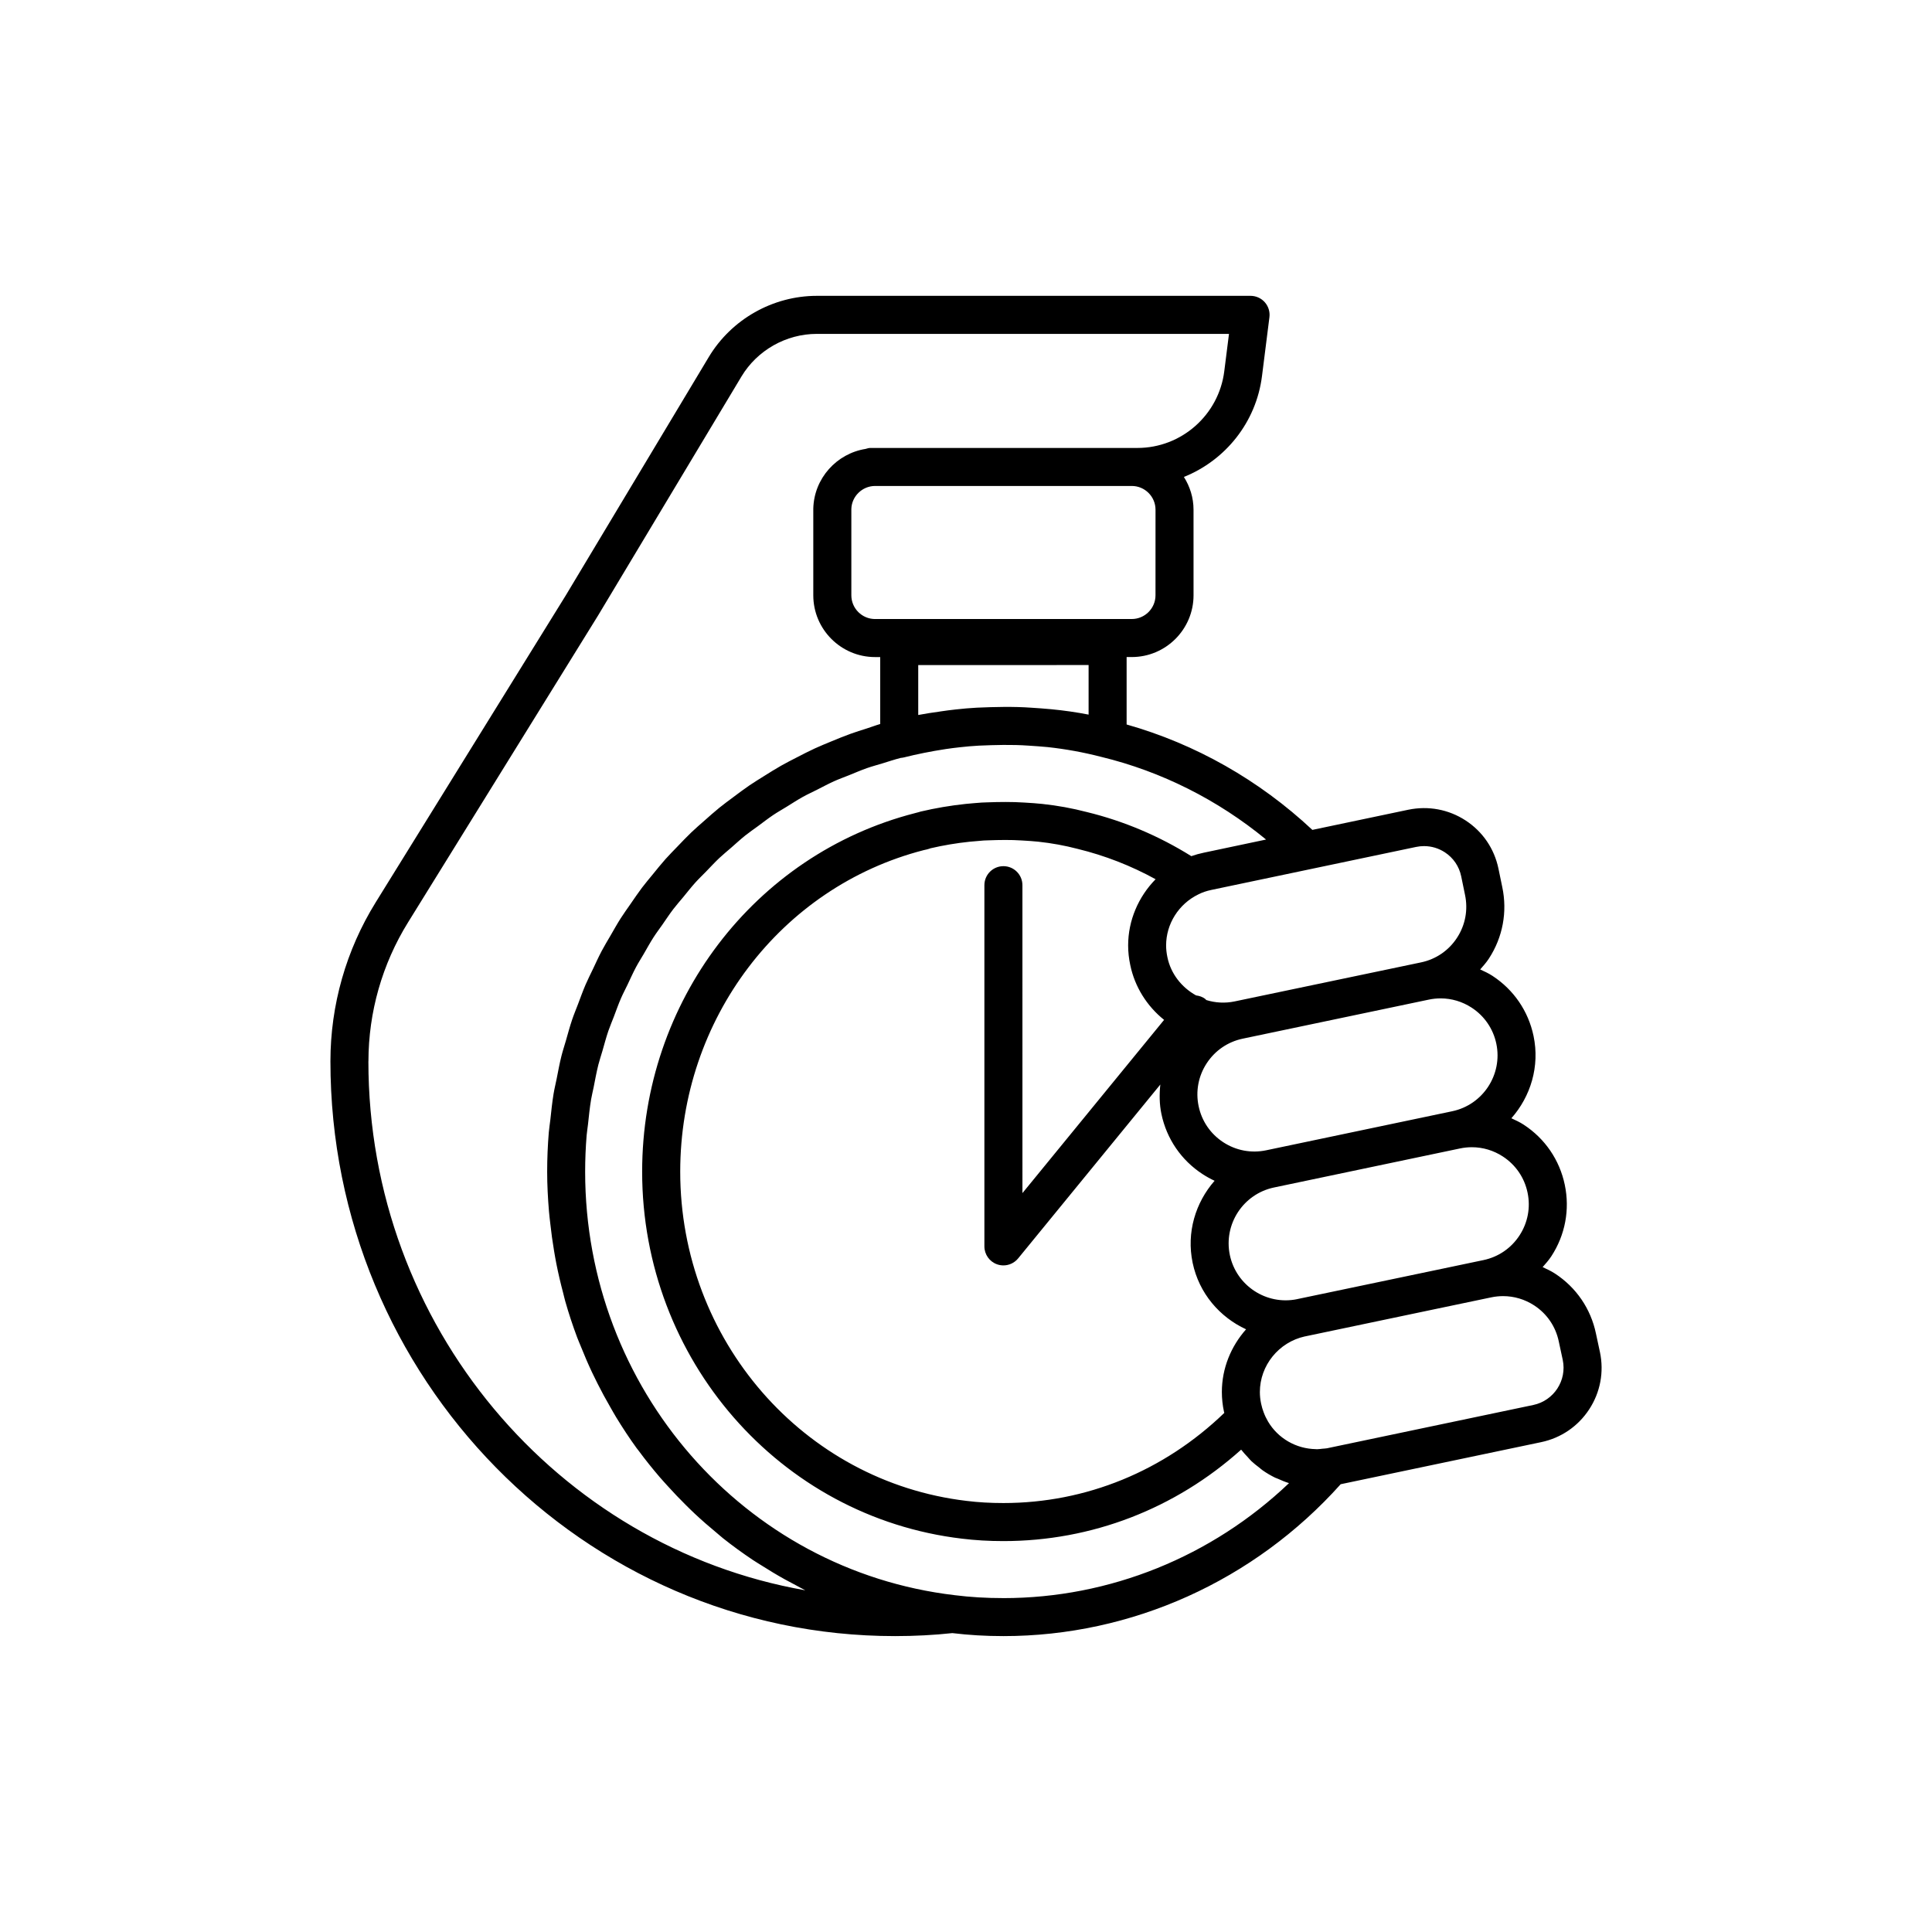
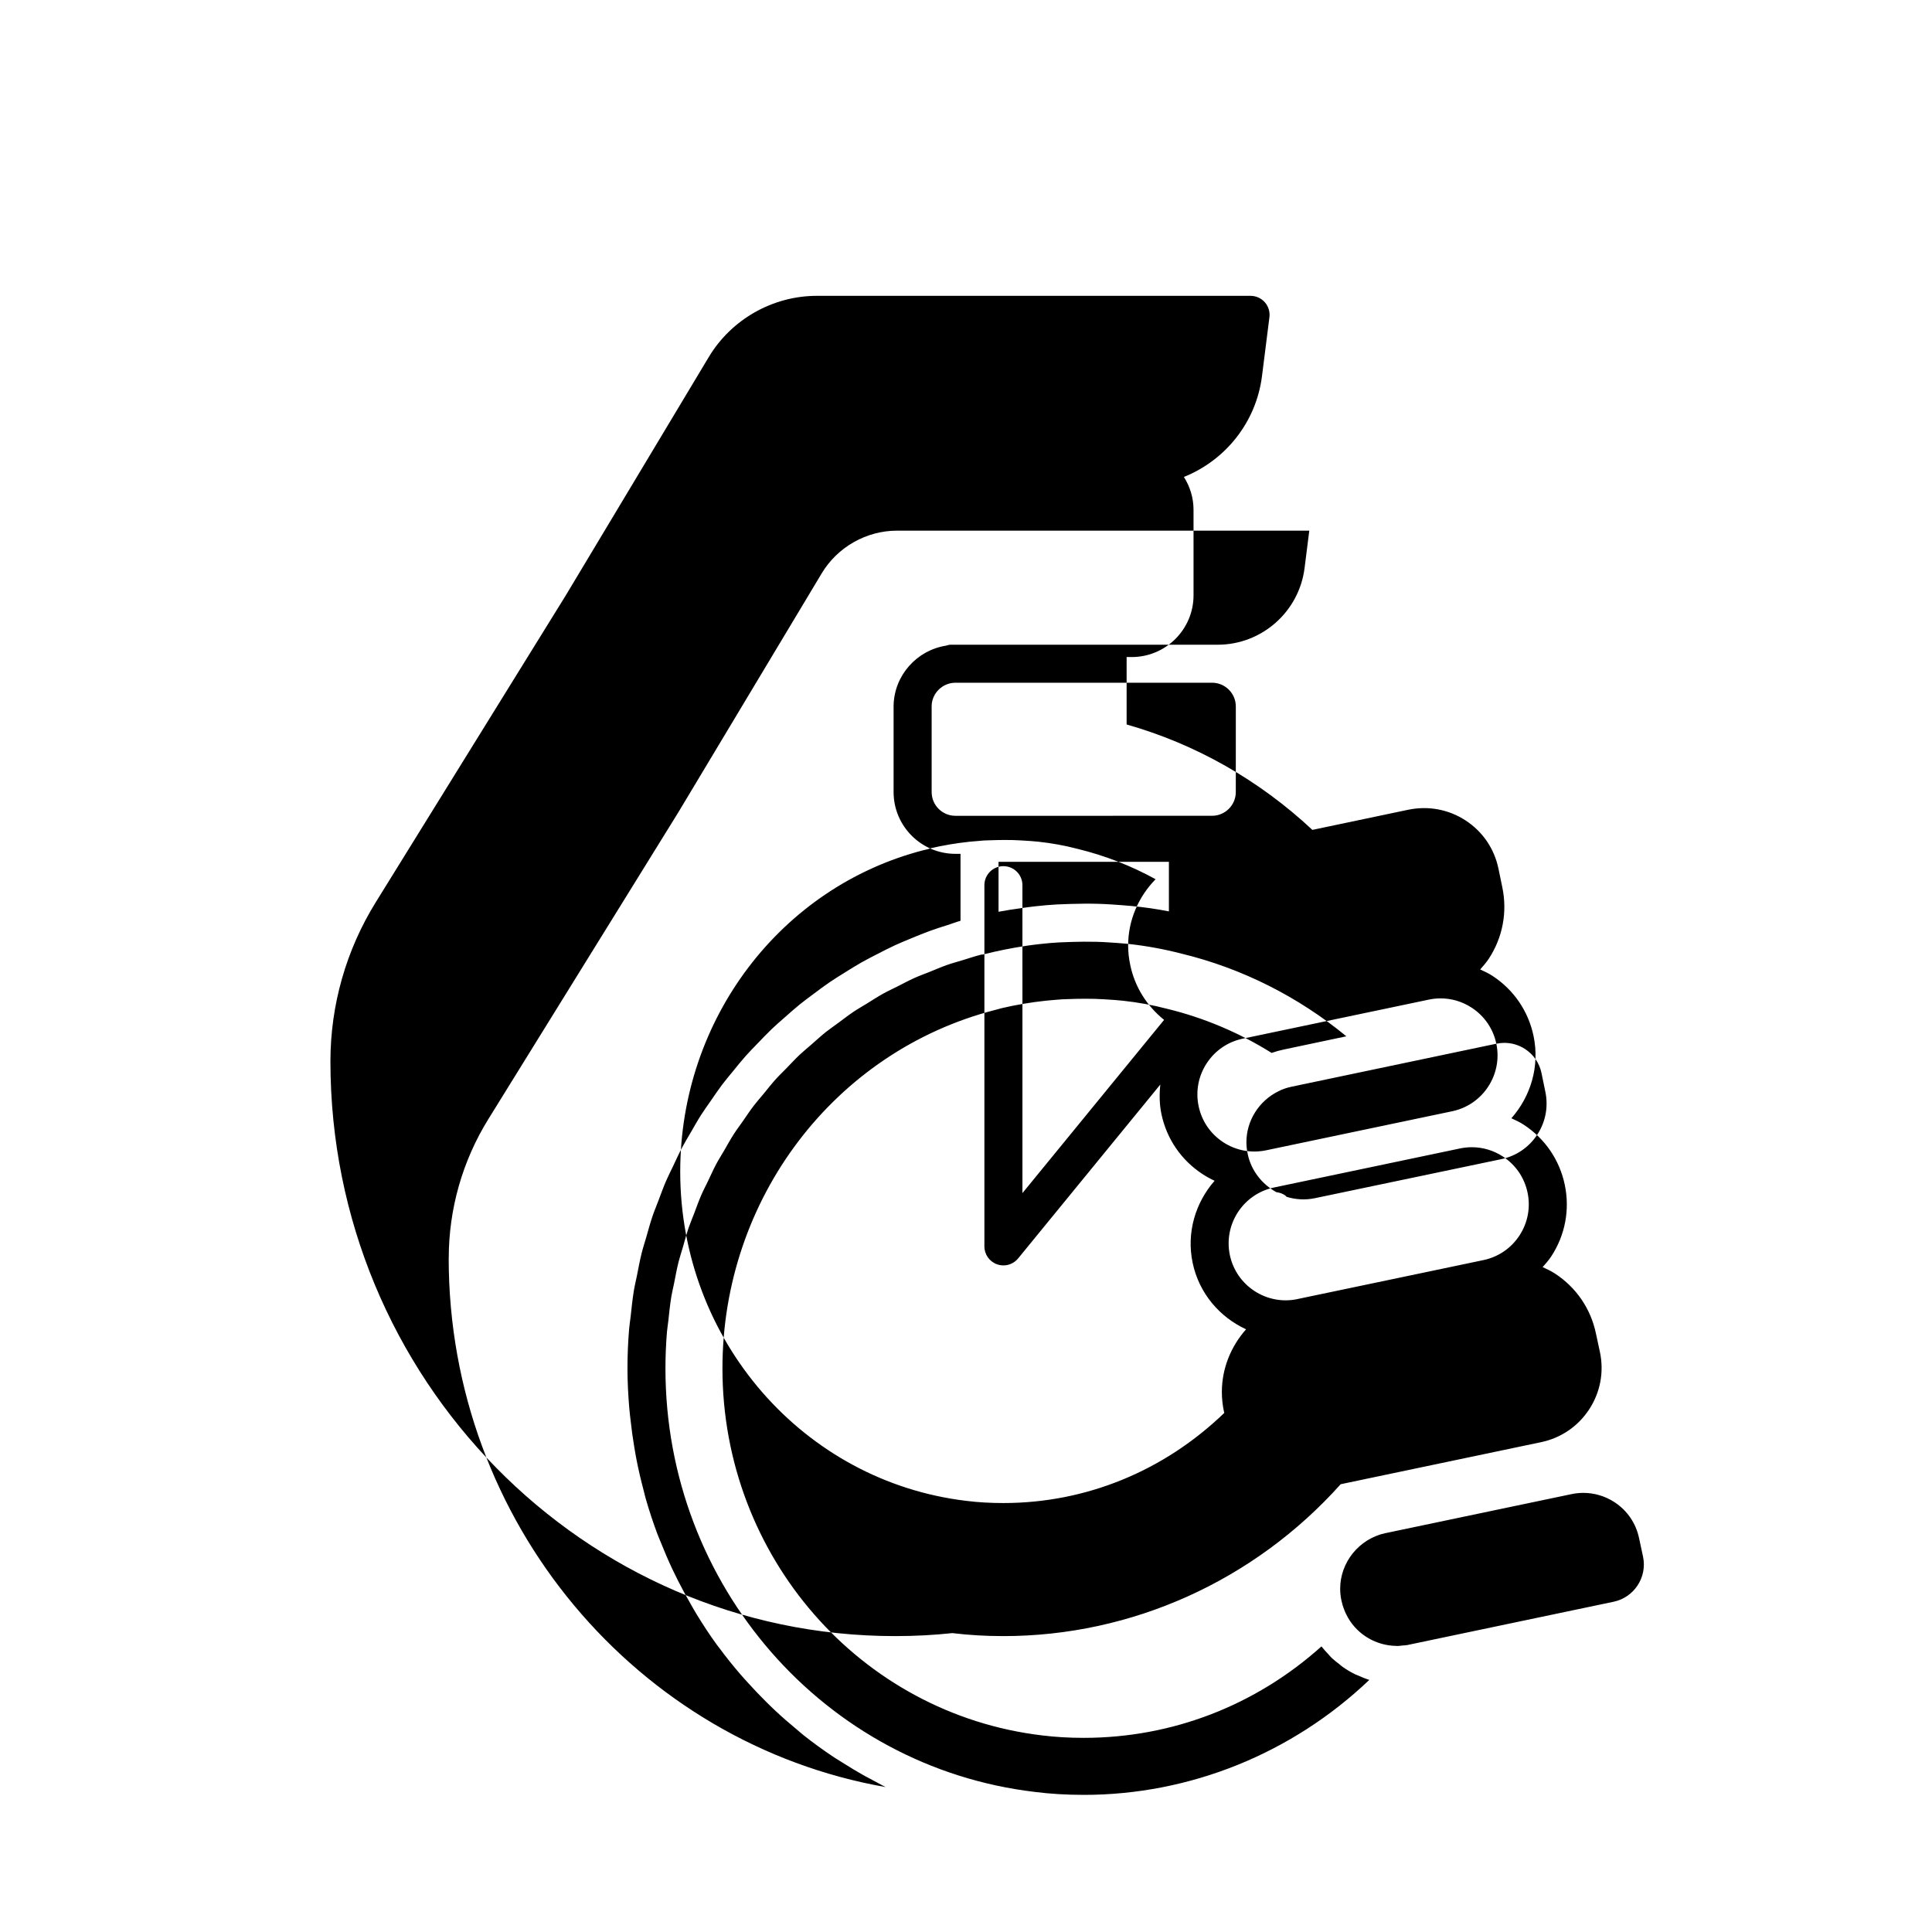
<svg xmlns="http://www.w3.org/2000/svg" fill="#000000" width="800px" height="800px" version="1.1" viewBox="144 144 512 512">
-   <path d="m568 502.32-1.055-4.91c-1.367-6.582-5.231-12.23-10.863-15.906-1.043-0.68-2.16-1.191-3.269-1.707 0.809-0.918 1.625-1.832 2.309-2.875 3.676-5.633 4.941-12.363 3.559-18.945-1.379-6.586-5.246-12.238-10.879-15.918-1.043-0.684-2.16-1.195-3.273-1.707 5.094-5.766 7.57-13.73 5.875-21.82-1.383-6.582-5.246-12.234-10.883-15.918-1.039-0.68-2.152-1.188-3.258-1.699 0.809-0.918 1.625-1.832 2.305-2.875 3.684-5.644 4.941-12.387 3.547-18.961l-1.012-4.894c-1.102-5.293-4.195-9.824-8.715-12.762-4.496-2.926-9.871-3.93-15.184-2.832l-25.414 5.34c-14.094-13.195-30.988-22.77-49.223-27.934v-17.871h1.359c9.027 0 16.375-7.344 16.375-16.375l-0.004-22.668c0-3.199-0.957-6.16-2.551-8.684 10.953-4.391 19.156-14.445 20.699-26.758l1.965-15.57c0.184-1.434-0.266-2.879-1.219-3.965-0.953-1.082-2.332-1.703-3.777-1.703h-114.95c-11.656 0-22.621 6.211-28.621 16.203l-37.957 63.266-50.312 81.246c-7.844 12.648-11.996 27.211-12.008 42.117 0 84.008 67.121 152.35 149.63 152.35 5.273 0 10.367-0.277 15.188-0.793 4.352 0.523 8.777 0.793 13.531 0.793 34.016 0 66.473-14.664 89.379-40.25l53.125-11.148c5.266-1.105 9.785-4.191 12.734-8.695 2.945-4.504 3.961-9.883 2.848-15.172zm-19.184-42.277c0.832 3.949 0.07 7.988-2.137 11.367-2.211 3.379-5.598 5.699-9.551 6.527l-11.023 2.312-38.297 8.02c-0.031 0.008-0.059 0.02-0.09 0.027-8.113 1.648-16.086-3.574-17.797-11.699-1.707-8.156 3.539-16.184 11.691-17.898l49.305-10.348c1.043-0.219 2.098-0.328 3.133-0.328 2.906 0 5.75 0.84 8.234 2.465 3.383 2.211 5.707 5.602 6.531 9.555zm-80.461 58.031c0.023 0.121 0.078 0.234 0.102 0.355-15.957 15.379-36.602 23.891-58.543 23.891-3.473 0-6.66-0.184-9.781-0.57-43.25-5.133-75.867-42.641-75.867-87.246 0-40.387 26.598-75.445 64.527-85.211l0.906-0.203c0.211-0.047 0.418-0.109 0.621-0.184l0.277-0.102c3.394-0.789 6.883-1.375 10.348-1.738 1.473-0.145 2.746-0.242 3.785-0.328l1.453-0.051c2.59-0.094 5.691-0.152 8.59 0.043 1.672 0.098 3.055 0.188 4.387 0.328 3.551 0.383 6.938 0.996 10.422 1.902 7.227 1.762 14.148 4.461 20.664 8.043-4.539 4.625-7.277 10.902-7.277 17.543 0 1.727 0.191 3.492 0.562 5.199 1.188 5.766 4.414 10.883 8.965 14.531l-37.539 45.906-0.004-81.602c0-2.781-2.254-5.039-5.039-5.039s-5.039 2.254-5.039 5.039v95.723c0 2.129 1.34 4.031 3.344 4.746 0.559 0.199 1.129 0.293 1.695 0.293 1.48 0 2.922-0.656 3.902-1.852l37.68-46.078c-0.27 2.578-0.254 5.195 0.293 7.805 1.379 6.586 5.246 12.238 10.879 15.918 1.035 0.676 2.109 1.27 3.211 1.781-5.051 5.762-7.504 13.688-5.816 21.746 1.699 8.094 7.172 14.391 14.16 17.617-3.984 4.492-6.418 10.324-6.418 16.609 0 1.75 0.191 3.516 0.551 5.184zm72.188-97.48c1.707 8.156-3.539 16.188-11.691 17.898l-49.305 10.348c-3.965 0.828-7.988 0.07-11.371-2.137-3.379-2.207-5.699-5.598-6.527-9.551-0.832-3.949-0.07-7.988 2.137-11.367 2.211-3.379 5.598-5.699 9.551-6.527l49.312-10.348c1.043-0.219 2.09-0.328 3.133-0.328 2.898 0 5.742 0.84 8.23 2.465 3.383 2.207 5.699 5.598 6.531 9.547zm-21.281-52.145c0.707-0.148 1.418-0.223 2.121-0.223 1.949 0 3.852 0.559 5.504 1.637 2.254 1.465 3.793 3.727 4.344 6.363l1.012 4.914c0.84 3.961 0.09 8.004-2.121 11.387-2.203 3.379-5.594 5.691-9.539 6.516l-49.344 10.332c-2.574 0.547-5.16 0.398-7.582-0.359-0.07-0.066-0.102-0.156-0.18-0.219-0.746-0.613-1.621-0.887-2.516-1.008-3.863-2.148-6.695-5.781-7.586-10.117-0.227-1.059-0.344-2.106-0.344-3.121 0-5.676 3.301-10.961 8.512-13.512 1.039-0.535 2.215-0.941 3.519-1.207zm-69.043-66.699c0 3.473-2.824 6.297-6.297 6.297l-61.617 0.004h-6.394c-3.473 0-6.297-2.824-6.297-6.297v-22.848c0.082-3.375 2.906-6.121 6.297-6.121h68.016c3.473 0 6.297 2.824 6.297 6.297zm-17.73 18.492v13.137c-3.258-0.633-6.527-1.105-9.898-1.426-1.812-0.156-3.621-0.312-5.359-0.41-4.664-0.332-9.539-0.211-14.348-0.004-1.914 0.105-3.773 0.266-5.637 0.477-1.328 0.152-2.656 0.312-3.984 0.516h-0.008c-0.016 0-0.027 0.004-0.043 0.008-0.027 0.004-0.055 0.008-0.078 0.012-0.059 0.008-0.113 0.02-0.172 0.031-1.859 0.246-3.738 0.543-5.621 0.898v-13.23zm-190.85 105c0.016-13.027 3.644-25.754 10.5-36.812l50.352-81.312 37.992-63.324c4.188-6.977 11.844-11.312 19.98-11.312h109.23l-1.25 9.902c-1.453 11.59-11.348 20.328-23.016 20.328h-70.785c-0.445 0-0.844 0.145-1.254 0.254-7.641 1.215-13.66 7.769-13.859 15.816v22.973c0 9.027 7.344 16.375 16.375 16.375h1.359v17.742c-1.168 0.332-2.285 0.77-3.438 1.137-1.527 0.484-3.055 0.961-4.551 1.504-1.691 0.613-3.34 1.293-4.992 1.977-1.461 0.605-2.926 1.199-4.356 1.855-1.617 0.746-3.188 1.559-4.762 2.371-1.395 0.719-2.793 1.422-4.152 2.195-1.535 0.871-3.023 1.809-4.516 2.742-1.316 0.824-2.641 1.633-3.922 2.504-1.453 0.992-2.848 2.047-4.254 3.098-1.238 0.926-2.492 1.836-3.691 2.809-1.359 1.102-2.656 2.269-3.965 3.426-1.156 1.02-2.328 2.019-3.441 3.086-1.27 1.211-2.469 2.488-3.684 3.75-1.062 1.105-2.144 2.184-3.164 3.328-1.172 1.316-2.269 2.691-3.383 4.059-0.965 1.18-1.957 2.34-2.875 3.555-1.066 1.414-2.051 2.887-3.059 4.344-0.863 1.25-1.758 2.477-2.574 3.758-0.961 1.508-1.828 3.074-2.727 4.625-0.758 1.309-1.551 2.594-2.258 3.934-0.852 1.605-1.602 3.266-2.379 4.91-0.641 1.352-1.324 2.676-1.918 4.055-0.738 1.711-1.367 3.473-2.027 5.223-0.52 1.371-1.09 2.719-1.559 4.113-0.613 1.816-1.113 3.684-1.645 5.539-0.398 1.383-0.852 2.738-1.199 4.137-0.492 1.961-0.852 3.965-1.25 5.957-0.266 1.34-0.598 2.652-0.82 4.004-0.375 2.262-0.605 4.562-0.855 6.859-0.121 1.121-0.316 2.223-0.41 3.352-0.285 3.445-0.434 6.926-0.434 10.434 0 3.547 0.191 7.051 0.48 10.527 0.09 1.062 0.223 2.109 0.34 3.164 0.27 2.469 0.602 4.918 1.016 7.344 0.188 1.109 0.375 2.215 0.594 3.312 0.516 2.621 1.125 5.211 1.805 7.773 0.195 0.738 0.352 1.492 0.562 2.227 0.922 3.242 1.977 6.43 3.148 9.559 0.293 0.781 0.633 1.531 0.941 2.305 0.941 2.367 1.941 4.699 3.019 6.988 0.473 1.004 0.965 1.996 1.465 2.984 1.07 2.125 2.203 4.207 3.391 6.258 0.504 0.867 0.984 1.75 1.508 2.606 1.715 2.809 3.512 5.559 5.441 8.211 0.176 0.242 0.375 0.469 0.555 0.711 1.777 2.406 3.648 4.738 5.594 7.004 0.695 0.809 1.418 1.586 2.129 2.375 1.535 1.699 3.117 3.359 4.746 4.969 0.793 0.785 1.582 1.566 2.398 2.328 1.871 1.75 3.801 3.43 5.777 5.059 0.57 0.469 1.113 0.969 1.691 1.43 2.539 2.016 5.168 3.922 7.867 5.731 0.777 0.52 1.586 0.992 2.375 1.496 2.012 1.281 4.059 2.516 6.152 3.676 1.008 0.559 2.023 1.098 3.047 1.629 0.797 0.414 1.562 0.871 2.371 1.266-65.676-11.531-115.79-70.012-115.79-140.2zm168.27 142.27c-4.543 0-8.754-0.25-12.91-0.773-55.828-6.586-97.93-54.836-97.93-112.23 0-3.25 0.137-6.473 0.398-9.664 0.082-0.969 0.254-1.91 0.355-2.871 0.238-2.207 0.461-4.422 0.82-6.594 0.184-1.094 0.461-2.152 0.676-3.238 0.395-2.004 0.758-4.019 1.254-5.988 0.309-1.219 0.719-2.398 1.062-3.602 0.516-1.789 0.988-3.594 1.586-5.348 0.438-1.281 0.977-2.512 1.453-3.769 0.621-1.629 1.195-3.277 1.887-4.867 0.535-1.234 1.168-2.414 1.746-3.625 0.746-1.562 1.445-3.148 2.258-4.668 0.629-1.18 1.352-2.301 2.023-3.453 0.863-1.488 1.688-3.004 2.617-4.445 0.73-1.137 1.551-2.211 2.324-3.32 0.969-1.395 1.898-2.812 2.926-4.16 0.82-1.074 1.727-2.082 2.586-3.125 1.07-1.305 2.109-2.637 3.238-3.891 0.91-1.012 1.902-1.945 2.852-2.926 1.168-1.207 2.301-2.441 3.523-3.594 0.996-0.938 2.066-1.793 3.094-2.695 1.262-1.102 2.488-2.242 3.801-3.289 1.078-0.859 2.227-1.633 3.34-2.457 1.344-0.992 2.656-2.019 4.047-2.953 1.148-0.77 2.367-1.449 3.547-2.18 1.43-0.883 2.828-1.801 4.301-2.617 1.223-0.68 2.504-1.258 3.754-1.891 1.504-0.762 2.984-1.562 4.527-2.258 1.293-0.582 2.648-1.062 3.969-1.594 1.57-0.633 3.113-1.309 4.719-1.871 1.359-0.477 2.769-0.844 4.156-1.27 1.59-0.488 3.16-1.016 4.781-1.434 0.281-0.023 0.562-0.055 0.836-0.125 3.434-0.867 7.172-1.617 11.125-2.223 1.246-0.191 2.488-0.336 3.731-0.477 1.672-0.191 3.336-0.332 4.988-0.426 4.297-0.184 8.746-0.32 13.199-0.004 1.707 0.098 3.41 0.242 5.066 0.387 4.828 0.527 9.461 1.371 14.238 2.602 15.93 3.863 30.852 11.371 43.648 21.898l-16.52 3.488c-1.125 0.23-2.215 0.539-3.25 0.902-0.016 0.004-0.027 0.008-0.043 0.012-8.609-5.379-17.93-9.312-27.68-11.688-3.898-1.016-7.766-1.719-11.816-2.152-1.484-0.156-3.027-0.262-4.836-0.367-3.133-0.211-6.66-0.164-9.57-0.055l-1.625 0.059c-1.352 0.102-2.695 0.207-4.277 0.363-4.012 0.422-8.02 1.105-11.918 2.023-0.191 0.043-0.379 0.102-0.562 0.168l-1 0.262c-42.539 10.953-72.25 50.023-72.25 95.008 0 49.707 36.438 91.516 84.734 97.25 3.519 0.43 7.113 0.645 11 0.645 23.41 0 45.535-8.559 63.004-24.23 0.043 0.059 0.102 0.105 0.145 0.164 0.484 0.633 1.031 1.199 1.57 1.777 0.344 0.371 0.656 0.773 1.02 1.117 0.625 0.594 1.312 1.113 1.992 1.637 0.332 0.258 0.637 0.555 0.984 0.793 1.047 0.727 2.148 1.375 3.297 1.938 0.23 0.113 0.484 0.18 0.719 0.285 0.934 0.422 1.875 0.82 2.856 1.125 0.035 0.012 0.066 0.027 0.102 0.039-20.445 19.477-47.496 30.469-75.688 30.469zm140.44-51.18-54.262 11.387c-0.059 0.012-0.117 0.023-0.176 0.039-0.055 0.012-0.121 0.027-0.188 0.043-0.414 0.078-0.828 0.078-1.242 0.121-0.496 0.051-1 0.133-1.492 0.137-0.102 0-0.195-0.023-0.297-0.023-5.203-0.094-10.016-2.848-12.664-7.34-0.449-0.762-0.836-1.574-1.152-2.434-0.004-0.004-0.004-0.008-0.008-0.016-0.258-0.707-0.488-1.41-0.652-2.223-0.227-1.043-0.34-2.09-0.34-3.121 0-7.043 5.012-13.223 11.938-14.742 0.023-0.004 0.047-0.004 0.074-0.008l33.508-7.031 15.812-3.312c1.039-0.215 2.086-0.324 3.125-0.324 2.906 0 5.75 0.84 8.242 2.461 3.375 2.203 5.688 5.586 6.516 9.551l1.055 4.914c1.133 5.43-2.359 10.777-7.797 11.922z" />
+   <path d="m568 502.32-1.055-4.91c-1.367-6.582-5.231-12.23-10.863-15.906-1.043-0.68-2.16-1.191-3.269-1.707 0.809-0.918 1.625-1.832 2.309-2.875 3.676-5.633 4.941-12.363 3.559-18.945-1.379-6.586-5.246-12.238-10.879-15.918-1.043-0.684-2.16-1.195-3.273-1.707 5.094-5.766 7.57-13.73 5.875-21.82-1.383-6.582-5.246-12.234-10.883-15.918-1.039-0.68-2.152-1.188-3.258-1.699 0.809-0.918 1.625-1.832 2.305-2.875 3.684-5.644 4.941-12.387 3.547-18.961l-1.012-4.894c-1.102-5.293-4.195-9.824-8.715-12.762-4.496-2.926-9.871-3.93-15.184-2.832l-25.414 5.34c-14.094-13.195-30.988-22.77-49.223-27.934v-17.871h1.359c9.027 0 16.375-7.344 16.375-16.375l-0.004-22.668c0-3.199-0.957-6.16-2.551-8.684 10.953-4.391 19.156-14.445 20.699-26.758l1.965-15.57c0.184-1.434-0.266-2.879-1.219-3.965-0.953-1.082-2.332-1.703-3.777-1.703h-114.95c-11.656 0-22.621 6.211-28.621 16.203l-37.957 63.266-50.312 81.246c-7.844 12.648-11.996 27.211-12.008 42.117 0 84.008 67.121 152.35 149.63 152.35 5.273 0 10.367-0.277 15.188-0.793 4.352 0.523 8.777 0.793 13.531 0.793 34.016 0 66.473-14.664 89.379-40.25l53.125-11.148c5.266-1.105 9.785-4.191 12.734-8.695 2.945-4.504 3.961-9.883 2.848-15.172zm-19.184-42.277c0.832 3.949 0.07 7.988-2.137 11.367-2.211 3.379-5.598 5.699-9.551 6.527l-11.023 2.312-38.297 8.02c-0.031 0.008-0.059 0.02-0.09 0.027-8.113 1.648-16.086-3.574-17.797-11.699-1.707-8.156 3.539-16.184 11.691-17.898l49.305-10.348c1.043-0.219 2.098-0.328 3.133-0.328 2.906 0 5.75 0.84 8.234 2.465 3.383 2.211 5.707 5.602 6.531 9.555zm-80.461 58.031c0.023 0.121 0.078 0.234 0.102 0.355-15.957 15.379-36.602 23.891-58.543 23.891-3.473 0-6.66-0.184-9.781-0.57-43.25-5.133-75.867-42.641-75.867-87.246 0-40.387 26.598-75.445 64.527-85.211l0.906-0.203c0.211-0.047 0.418-0.109 0.621-0.184l0.277-0.102c3.394-0.789 6.883-1.375 10.348-1.738 1.473-0.145 2.746-0.242 3.785-0.328l1.453-0.051c2.59-0.094 5.691-0.152 8.59 0.043 1.672 0.098 3.055 0.188 4.387 0.328 3.551 0.383 6.938 0.996 10.422 1.902 7.227 1.762 14.148 4.461 20.664 8.043-4.539 4.625-7.277 10.902-7.277 17.543 0 1.727 0.191 3.492 0.562 5.199 1.188 5.766 4.414 10.883 8.965 14.531l-37.539 45.906-0.004-81.602c0-2.781-2.254-5.039-5.039-5.039s-5.039 2.254-5.039 5.039v95.723c0 2.129 1.34 4.031 3.344 4.746 0.559 0.199 1.129 0.293 1.695 0.293 1.48 0 2.922-0.656 3.902-1.852l37.68-46.078c-0.27 2.578-0.254 5.195 0.293 7.805 1.379 6.586 5.246 12.238 10.879 15.918 1.035 0.676 2.109 1.27 3.211 1.781-5.051 5.762-7.504 13.688-5.816 21.746 1.699 8.094 7.172 14.391 14.16 17.617-3.984 4.492-6.418 10.324-6.418 16.609 0 1.75 0.191 3.516 0.551 5.184zm72.188-97.48c1.707 8.156-3.539 16.188-11.691 17.898l-49.305 10.348c-3.965 0.828-7.988 0.07-11.371-2.137-3.379-2.207-5.699-5.598-6.527-9.551-0.832-3.949-0.07-7.988 2.137-11.367 2.211-3.379 5.598-5.699 9.551-6.527l49.312-10.348c1.043-0.219 2.09-0.328 3.133-0.328 2.898 0 5.742 0.84 8.23 2.465 3.383 2.207 5.699 5.598 6.531 9.547zc0.707-0.148 1.418-0.223 2.121-0.223 1.949 0 3.852 0.559 5.504 1.637 2.254 1.465 3.793 3.727 4.344 6.363l1.012 4.914c0.84 3.961 0.09 8.004-2.121 11.387-2.203 3.379-5.594 5.691-9.539 6.516l-49.344 10.332c-2.574 0.547-5.16 0.398-7.582-0.359-0.07-0.066-0.102-0.156-0.18-0.219-0.746-0.613-1.621-0.887-2.516-1.008-3.863-2.148-6.695-5.781-7.586-10.117-0.227-1.059-0.344-2.106-0.344-3.121 0-5.676 3.301-10.961 8.512-13.512 1.039-0.535 2.215-0.941 3.519-1.207zm-69.043-66.699c0 3.473-2.824 6.297-6.297 6.297l-61.617 0.004h-6.394c-3.473 0-6.297-2.824-6.297-6.297v-22.848c0.082-3.375 2.906-6.121 6.297-6.121h68.016c3.473 0 6.297 2.824 6.297 6.297zm-17.73 18.492v13.137c-3.258-0.633-6.527-1.105-9.898-1.426-1.812-0.156-3.621-0.312-5.359-0.41-4.664-0.332-9.539-0.211-14.348-0.004-1.914 0.105-3.773 0.266-5.637 0.477-1.328 0.152-2.656 0.312-3.984 0.516h-0.008c-0.016 0-0.027 0.004-0.043 0.008-0.027 0.004-0.055 0.008-0.078 0.012-0.059 0.008-0.113 0.02-0.172 0.031-1.859 0.246-3.738 0.543-5.621 0.898v-13.23zm-190.85 105c0.016-13.027 3.644-25.754 10.5-36.812l50.352-81.312 37.992-63.324c4.188-6.977 11.844-11.312 19.98-11.312h109.23l-1.25 9.902c-1.453 11.59-11.348 20.328-23.016 20.328h-70.785c-0.445 0-0.844 0.145-1.254 0.254-7.641 1.215-13.66 7.769-13.859 15.816v22.973c0 9.027 7.344 16.375 16.375 16.375h1.359v17.742c-1.168 0.332-2.285 0.77-3.438 1.137-1.527 0.484-3.055 0.961-4.551 1.504-1.691 0.613-3.34 1.293-4.992 1.977-1.461 0.605-2.926 1.199-4.356 1.855-1.617 0.746-3.188 1.559-4.762 2.371-1.395 0.719-2.793 1.422-4.152 2.195-1.535 0.871-3.023 1.809-4.516 2.742-1.316 0.824-2.641 1.633-3.922 2.504-1.453 0.992-2.848 2.047-4.254 3.098-1.238 0.926-2.492 1.836-3.691 2.809-1.359 1.102-2.656 2.269-3.965 3.426-1.156 1.02-2.328 2.019-3.441 3.086-1.27 1.211-2.469 2.488-3.684 3.75-1.062 1.105-2.144 2.184-3.164 3.328-1.172 1.316-2.269 2.691-3.383 4.059-0.965 1.18-1.957 2.34-2.875 3.555-1.066 1.414-2.051 2.887-3.059 4.344-0.863 1.25-1.758 2.477-2.574 3.758-0.961 1.508-1.828 3.074-2.727 4.625-0.758 1.309-1.551 2.594-2.258 3.934-0.852 1.605-1.602 3.266-2.379 4.91-0.641 1.352-1.324 2.676-1.918 4.055-0.738 1.711-1.367 3.473-2.027 5.223-0.52 1.371-1.09 2.719-1.559 4.113-0.613 1.816-1.113 3.684-1.645 5.539-0.398 1.383-0.852 2.738-1.199 4.137-0.492 1.961-0.852 3.965-1.25 5.957-0.266 1.34-0.598 2.652-0.82 4.004-0.375 2.262-0.605 4.562-0.855 6.859-0.121 1.121-0.316 2.223-0.41 3.352-0.285 3.445-0.434 6.926-0.434 10.434 0 3.547 0.191 7.051 0.48 10.527 0.09 1.062 0.223 2.109 0.34 3.164 0.27 2.469 0.602 4.918 1.016 7.344 0.188 1.109 0.375 2.215 0.594 3.312 0.516 2.621 1.125 5.211 1.805 7.773 0.195 0.738 0.352 1.492 0.562 2.227 0.922 3.242 1.977 6.43 3.148 9.559 0.293 0.781 0.633 1.531 0.941 2.305 0.941 2.367 1.941 4.699 3.019 6.988 0.473 1.004 0.965 1.996 1.465 2.984 1.07 2.125 2.203 4.207 3.391 6.258 0.504 0.867 0.984 1.75 1.508 2.606 1.715 2.809 3.512 5.559 5.441 8.211 0.176 0.242 0.375 0.469 0.555 0.711 1.777 2.406 3.648 4.738 5.594 7.004 0.695 0.809 1.418 1.586 2.129 2.375 1.535 1.699 3.117 3.359 4.746 4.969 0.793 0.785 1.582 1.566 2.398 2.328 1.871 1.75 3.801 3.43 5.777 5.059 0.57 0.469 1.113 0.969 1.691 1.43 2.539 2.016 5.168 3.922 7.867 5.731 0.777 0.52 1.586 0.992 2.375 1.496 2.012 1.281 4.059 2.516 6.152 3.676 1.008 0.559 2.023 1.098 3.047 1.629 0.797 0.414 1.562 0.871 2.371 1.266-65.676-11.531-115.79-70.012-115.79-140.2zm168.27 142.27c-4.543 0-8.754-0.25-12.91-0.773-55.828-6.586-97.93-54.836-97.93-112.23 0-3.25 0.137-6.473 0.398-9.664 0.082-0.969 0.254-1.91 0.355-2.871 0.238-2.207 0.461-4.422 0.82-6.594 0.184-1.094 0.461-2.152 0.676-3.238 0.395-2.004 0.758-4.019 1.254-5.988 0.309-1.219 0.719-2.398 1.062-3.602 0.516-1.789 0.988-3.594 1.586-5.348 0.438-1.281 0.977-2.512 1.453-3.769 0.621-1.629 1.195-3.277 1.887-4.867 0.535-1.234 1.168-2.414 1.746-3.625 0.746-1.562 1.445-3.148 2.258-4.668 0.629-1.18 1.352-2.301 2.023-3.453 0.863-1.488 1.688-3.004 2.617-4.445 0.73-1.137 1.551-2.211 2.324-3.32 0.969-1.395 1.898-2.812 2.926-4.16 0.82-1.074 1.727-2.082 2.586-3.125 1.07-1.305 2.109-2.637 3.238-3.891 0.91-1.012 1.902-1.945 2.852-2.926 1.168-1.207 2.301-2.441 3.523-3.594 0.996-0.938 2.066-1.793 3.094-2.695 1.262-1.102 2.488-2.242 3.801-3.289 1.078-0.859 2.227-1.633 3.34-2.457 1.344-0.992 2.656-2.019 4.047-2.953 1.148-0.77 2.367-1.449 3.547-2.18 1.43-0.883 2.828-1.801 4.301-2.617 1.223-0.68 2.504-1.258 3.754-1.891 1.504-0.762 2.984-1.562 4.527-2.258 1.293-0.582 2.648-1.062 3.969-1.594 1.57-0.633 3.113-1.309 4.719-1.871 1.359-0.477 2.769-0.844 4.156-1.27 1.59-0.488 3.16-1.016 4.781-1.434 0.281-0.023 0.562-0.055 0.836-0.125 3.434-0.867 7.172-1.617 11.125-2.223 1.246-0.191 2.488-0.336 3.731-0.477 1.672-0.191 3.336-0.332 4.988-0.426 4.297-0.184 8.746-0.32 13.199-0.004 1.707 0.098 3.41 0.242 5.066 0.387 4.828 0.527 9.461 1.371 14.238 2.602 15.93 3.863 30.852 11.371 43.648 21.898l-16.52 3.488c-1.125 0.23-2.215 0.539-3.25 0.902-0.016 0.004-0.027 0.008-0.043 0.012-8.609-5.379-17.93-9.312-27.68-11.688-3.898-1.016-7.766-1.719-11.816-2.152-1.484-0.156-3.027-0.262-4.836-0.367-3.133-0.211-6.66-0.164-9.57-0.055l-1.625 0.059c-1.352 0.102-2.695 0.207-4.277 0.363-4.012 0.422-8.02 1.105-11.918 2.023-0.191 0.043-0.379 0.102-0.562 0.168l-1 0.262c-42.539 10.953-72.25 50.023-72.25 95.008 0 49.707 36.438 91.516 84.734 97.25 3.519 0.43 7.113 0.645 11 0.645 23.41 0 45.535-8.559 63.004-24.23 0.043 0.059 0.102 0.105 0.145 0.164 0.484 0.633 1.031 1.199 1.57 1.777 0.344 0.371 0.656 0.773 1.02 1.117 0.625 0.594 1.312 1.113 1.992 1.637 0.332 0.258 0.637 0.555 0.984 0.793 1.047 0.727 2.148 1.375 3.297 1.938 0.23 0.113 0.484 0.18 0.719 0.285 0.934 0.422 1.875 0.82 2.856 1.125 0.035 0.012 0.066 0.027 0.102 0.039-20.445 19.477-47.496 30.469-75.688 30.469zm140.44-51.18-54.262 11.387c-0.059 0.012-0.117 0.023-0.176 0.039-0.055 0.012-0.121 0.027-0.188 0.043-0.414 0.078-0.828 0.078-1.242 0.121-0.496 0.051-1 0.133-1.492 0.137-0.102 0-0.195-0.023-0.297-0.023-5.203-0.094-10.016-2.848-12.664-7.34-0.449-0.762-0.836-1.574-1.152-2.434-0.004-0.004-0.004-0.008-0.008-0.016-0.258-0.707-0.488-1.41-0.652-2.223-0.227-1.043-0.34-2.09-0.34-3.121 0-7.043 5.012-13.223 11.938-14.742 0.023-0.004 0.047-0.004 0.074-0.008l33.508-7.031 15.812-3.312c1.039-0.215 2.086-0.324 3.125-0.324 2.906 0 5.75 0.84 8.242 2.461 3.375 2.203 5.688 5.586 6.516 9.551l1.055 4.914c1.133 5.43-2.359 10.777-7.797 11.922z" />
</svg>